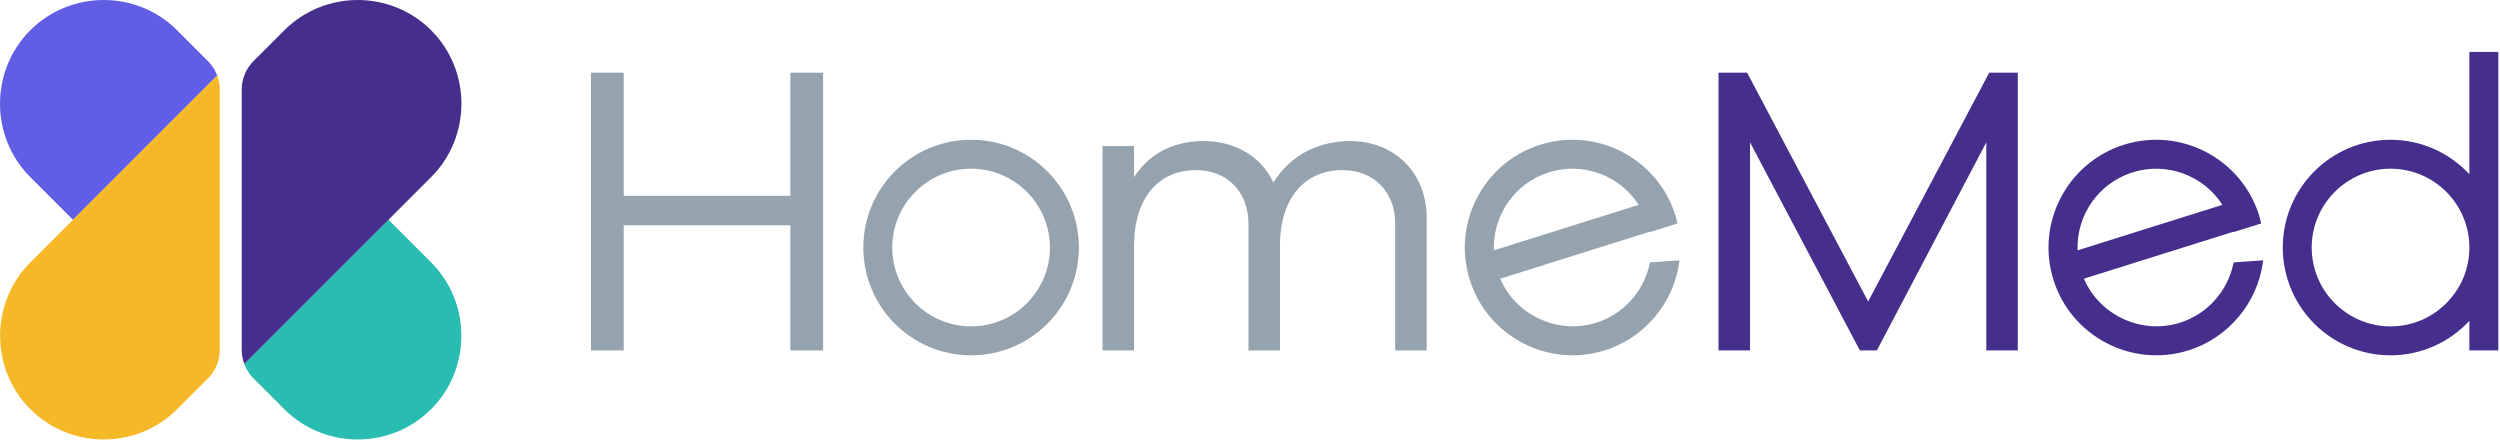
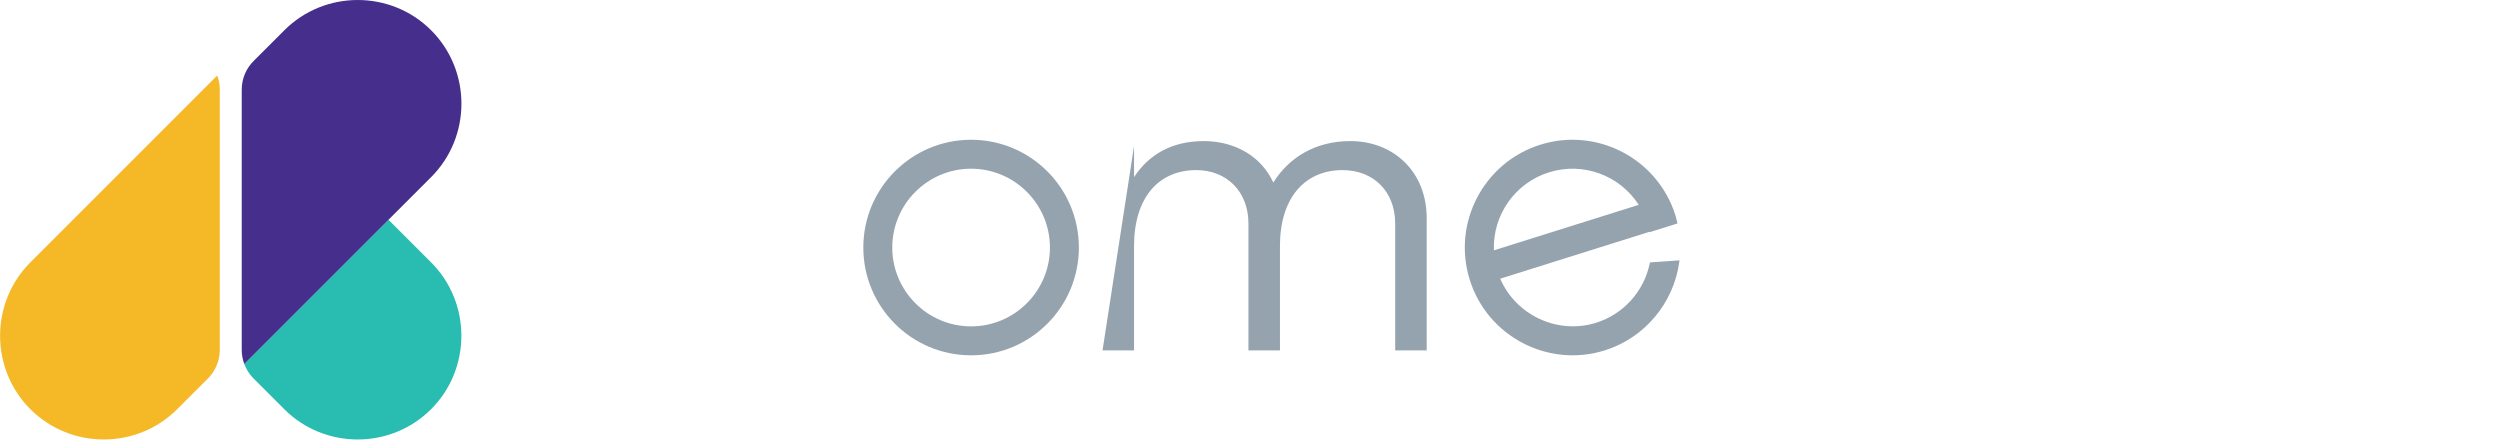
<svg xmlns="http://www.w3.org/2000/svg" width="100%" height="100%" viewBox="0 0 821 145" version="1.1" xml:space="preserve" style="fill-rule:evenodd;clip-rule:evenodd;stroke-linejoin:round;stroke-miterlimit:2;">
  <g transform="matrix(1,0,0,1,-44.232,-44.898)">
    <g transform="matrix(1,0,0,1,314.538,68.768)">
-       <path d="M0,91.208L-10.754,91.208L-10.754,50.097L-65.48,50.097L-65.48,91.208L-76.235,91.208L-76.235,0L-65.48,0L-65.48,40.431L-10.754,40.431L-10.754,0L0,0L0,91.208Z" style="fill:rgb(149,163,174);fill-rule:nonzero;" />
-     </g>
+       </g>
    <g transform="matrix(1,0,0,1,512.759,134.657)">
-       <path d="M0,-18.108L0,25.319L-10.345,25.319L-10.345,-16.336C-10.345,-26.955 -17.56,-33.9 -27.635,-33.9C-40.022,-33.9 -48.19,-24.778 -48.19,-8.986L-48.19,25.319L-58.536,25.319L-58.536,-16.336C-58.536,-26.955 -65.75,-33.9 -75.69,-33.9C-88.078,-33.9 -96.107,-24.778 -96.107,-8.986L-96.107,25.319L-106.456,25.319L-106.456,-41.794L-96.107,-41.794L-96.107,-31.584C-91.343,-38.933 -83.719,-43.427 -73.239,-43.427C-62.894,-43.427 -54.316,-38.389 -50.367,-29.816C-45.195,-38.119 -36.482,-43.427 -25.049,-43.427C-10.889,-43.427 0,-33.352 0,-18.108" style="fill:rgb(149,163,174);fill-rule:nonzero;" />
+       <path d="M0,-18.108L0,25.319L-10.345,25.319L-10.345,-16.336C-10.345,-26.955 -17.56,-33.9 -27.635,-33.9C-40.022,-33.9 -48.19,-24.778 -48.19,-8.986L-48.19,25.319L-58.536,25.319L-58.536,-16.336C-58.536,-26.955 -65.75,-33.9 -75.69,-33.9C-88.078,-33.9 -96.107,-24.778 -96.107,-8.986L-96.107,25.319L-106.456,25.319L-96.107,-41.794L-96.107,-31.584C-91.343,-38.933 -83.719,-43.427 -73.239,-43.427C-62.894,-43.427 -54.316,-38.389 -50.367,-29.816C-45.195,-38.119 -36.482,-43.427 -25.049,-43.427C-10.889,-43.427 0,-33.352 0,-18.108" style="fill:rgb(149,163,174);fill-rule:nonzero;" />
    </g>
    <g transform="matrix(1,0,0,1,706.879,68.768)">
-       <path d="M0,91.208L-10.345,91.208L-10.345,22.871L-46.283,91.208L-51.865,91.208L-87.938,22.871L-87.938,91.208L-98.288,91.208L-98.288,0L-88.892,0L-49.144,75.146L-9.392,0L0,0L0,91.208Z" style="fill:rgb(70,46,141);fill-rule:nonzero;" />
-     </g>
+       </g>
    <g transform="matrix(1,0,0,1,363.141,161.584)">
      <path d="M0,-70.788C-19.547,-70.788 -35.394,-54.942 -35.394,-35.394C-35.394,-15.847 -19.547,0 0,0C19.547,0 35.394,-15.847 35.394,-35.394C35.394,-54.942 19.547,-70.788 0,-70.788M0,-61.283C14.275,-61.283 25.889,-49.669 25.889,-35.394C25.889,-21.119 14.275,-9.505 0,-9.505C-14.275,-9.505 -25.889,-21.119 -25.889,-35.394C-25.889,-49.669 -14.275,-61.283 0,-61.283" style="fill:rgb(149,163,174);fill-rule:nonzero;" />
    </g>
    <g transform="matrix(1,0,0,1,534.826,125.273)">
      <path d="M0,1.834C-0.418,-9.803 6.952,-20.283 18.081,-23.779C29.207,-27.274 41.25,-22.891 47.565,-13.107L0,1.834ZM15.233,-32.848C-3.384,-27 -13.772,-7.096 -7.924,11.523C-2.076,30.141 17.829,40.53 36.445,34.682C49.451,30.597 59.045,19.201 60.883,5.65L60.952,5.125L51.249,5.798L51.185,6.116C49.274,15.336 42.533,22.807 33.597,25.613C21.018,29.565 7.274,23.217 2.08,11.144L51.151,-4.27L51.168,-4.132L60.293,-6.998L60.136,-7.665C59.977,-8.327 59.815,-9.01 59.602,-9.689C53.754,-28.307 33.849,-38.696 15.233,-32.848" style="fill:rgb(149,163,174);fill-rule:nonzero;" />
    </g>
    <g transform="matrix(1,0,0,1,726.507,125.273)">
-       <path d="M0,1.834C-0.418,-9.803 6.952,-20.283 18.081,-23.779C29.207,-27.274 41.25,-22.891 47.565,-13.107L0,1.834ZM15.233,-32.848C-3.384,-27 -13.772,-7.096 -7.924,11.523C-2.076,30.141 17.829,40.53 36.445,34.682C49.451,30.597 59.045,19.201 60.883,5.65L60.952,5.125L51.249,5.798L51.185,6.116C49.274,15.336 42.533,22.807 33.597,25.613C21.018,29.565 7.274,23.217 2.08,11.144L51.151,-4.27L51.168,-4.132L60.293,-6.998L60.136,-7.665C59.977,-8.327 59.815,-9.01 59.602,-9.689C53.754,-28.307 33.849,-38.696 15.233,-32.848" style="fill:rgb(70,46,141);fill-rule:nonzero;" />
-     </g>
+       </g>
    <g transform="matrix(1,0,0,1,829.286,71.467)">
-       <path d="M0,80.612C-14.275,80.612 -25.889,68.998 -25.889,54.723C-25.889,40.448 -14.275,28.834 0,28.834C14.275,28.834 25.889,40.448 25.889,54.723C25.889,68.998 14.275,80.612 0,80.612M35.394,54.723C35.394,54.702 35.391,54.681 35.391,54.66L35.391,-9.505L25.889,-9.505L25.889,30.644C19.427,23.699 10.234,19.329 0,19.329C-19.547,19.329 -35.394,35.175 -35.394,54.723C-35.394,74.27 -19.547,90.117 0,90.117C10.234,90.117 19.427,85.747 25.889,78.801L25.889,88.509L35.391,88.509L35.391,54.786C35.391,54.765 35.394,54.744 35.394,54.723" style="fill:rgb(70,46,141);fill-rule:nonzero;" />
-     </g>
+       </g>
    <g transform="matrix(1,0,0,1,185.803,178.521)">
      <path d="M0,-47.461L-14.015,-61.476L-61.364,-14.127C-60.71,-12.347 -59.691,-10.748 -58.391,-9.419L-48.217,0.756C-34.957,14.015 -13.26,14.015 0,0.756C13.26,-12.504 13.26,-34.201 0,-47.461" style="fill:rgb(41,188,176);fill-rule:nonzero;" />
    </g>
    <g transform="matrix(1,0,0,1,185.82,151.167)">
      <path d="M0,-96.324C-13.258,-109.584 -34.957,-109.584 -48.216,-96.324L-58.124,-86.417L-58.123,-86.415C-60.637,-83.999 -62.202,-80.603 -62.205,-76.841L-62.205,8.663C-62.204,10.282 -61.899,11.826 -61.368,13.26L-14.014,-34.092L0,-48.108C13.261,-61.367 13.261,-83.064 0,-96.324" style="fill:rgb(70,46,141);fill-rule:nonzero;" />
    </g>
    <g transform="matrix(1,0,0,1,112.694,93.514)">
-       <path d="M0,-28.371L-10.301,-38.672C-23.56,-51.931 -45.258,-51.931 -58.517,-38.672C-71.777,-25.412 -71.777,-3.714 -58.517,9.545L-44.503,23.56L2.872,-23.815C2.23,-25.531 1.247,-27.075 0,-28.371" style="fill:rgb(97,94,229);fill-rule:nonzero;" />
-     </g>
+       </g>
    <g transform="matrix(1,0,0,1,115.566,192.537)">
      <path d="M0,-122.837L-47.347,-75.491L-61.361,-61.476C-74.622,-48.217 -74.622,-26.519 -61.361,-13.26C-48.102,0 -26.404,0 -13.145,-13.26L-3.221,-23.183C-0.753,-25.559 0.79,-28.881 0.844,-32.564L0.844,-118.383C0.821,-119.95 0.521,-121.446 0,-122.837" style="fill:rgb(245,184,39);fill-rule:nonzero;" />
    </g>
  </g>
</svg>